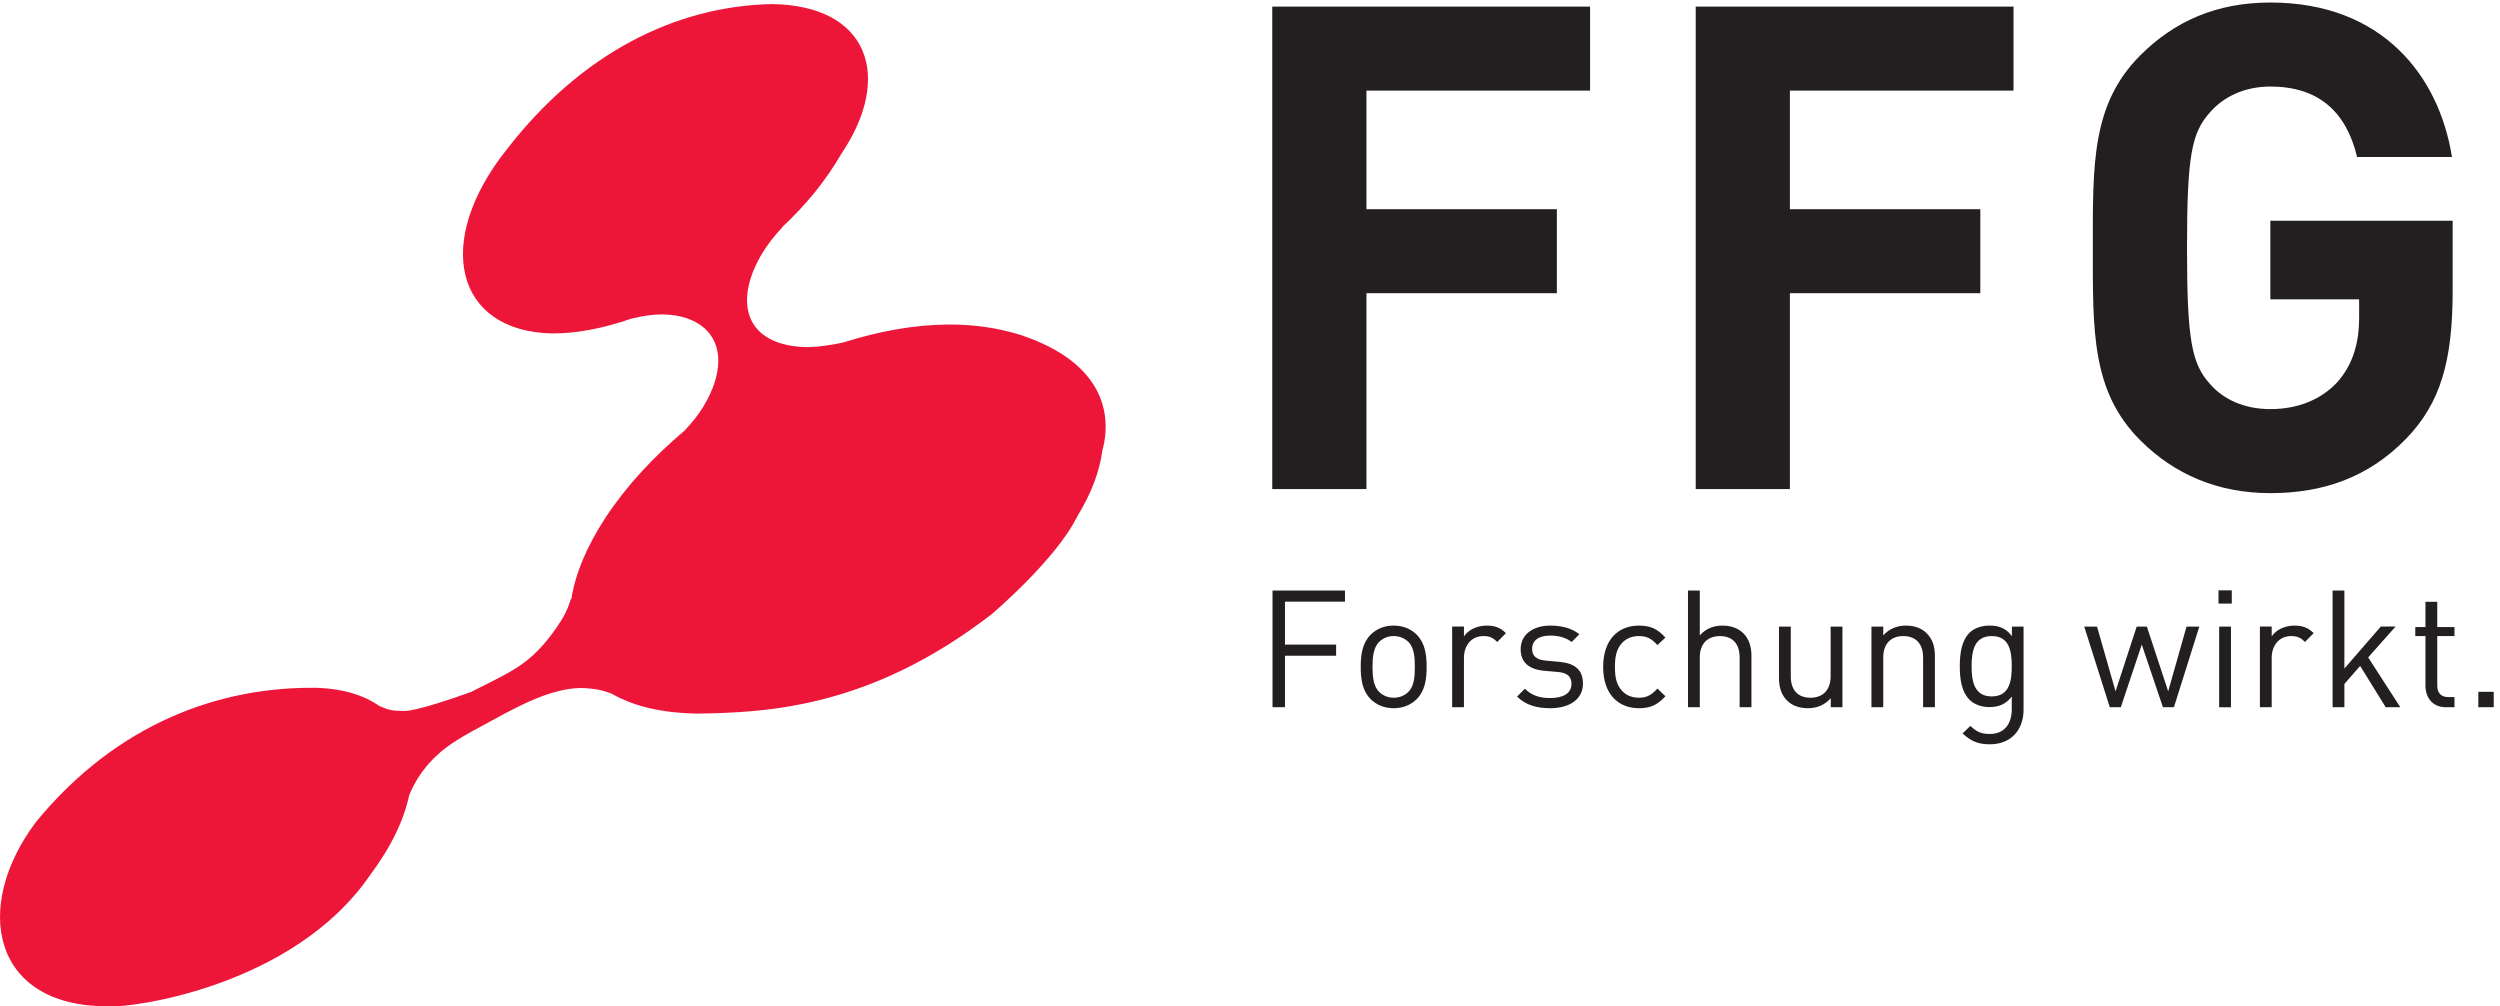
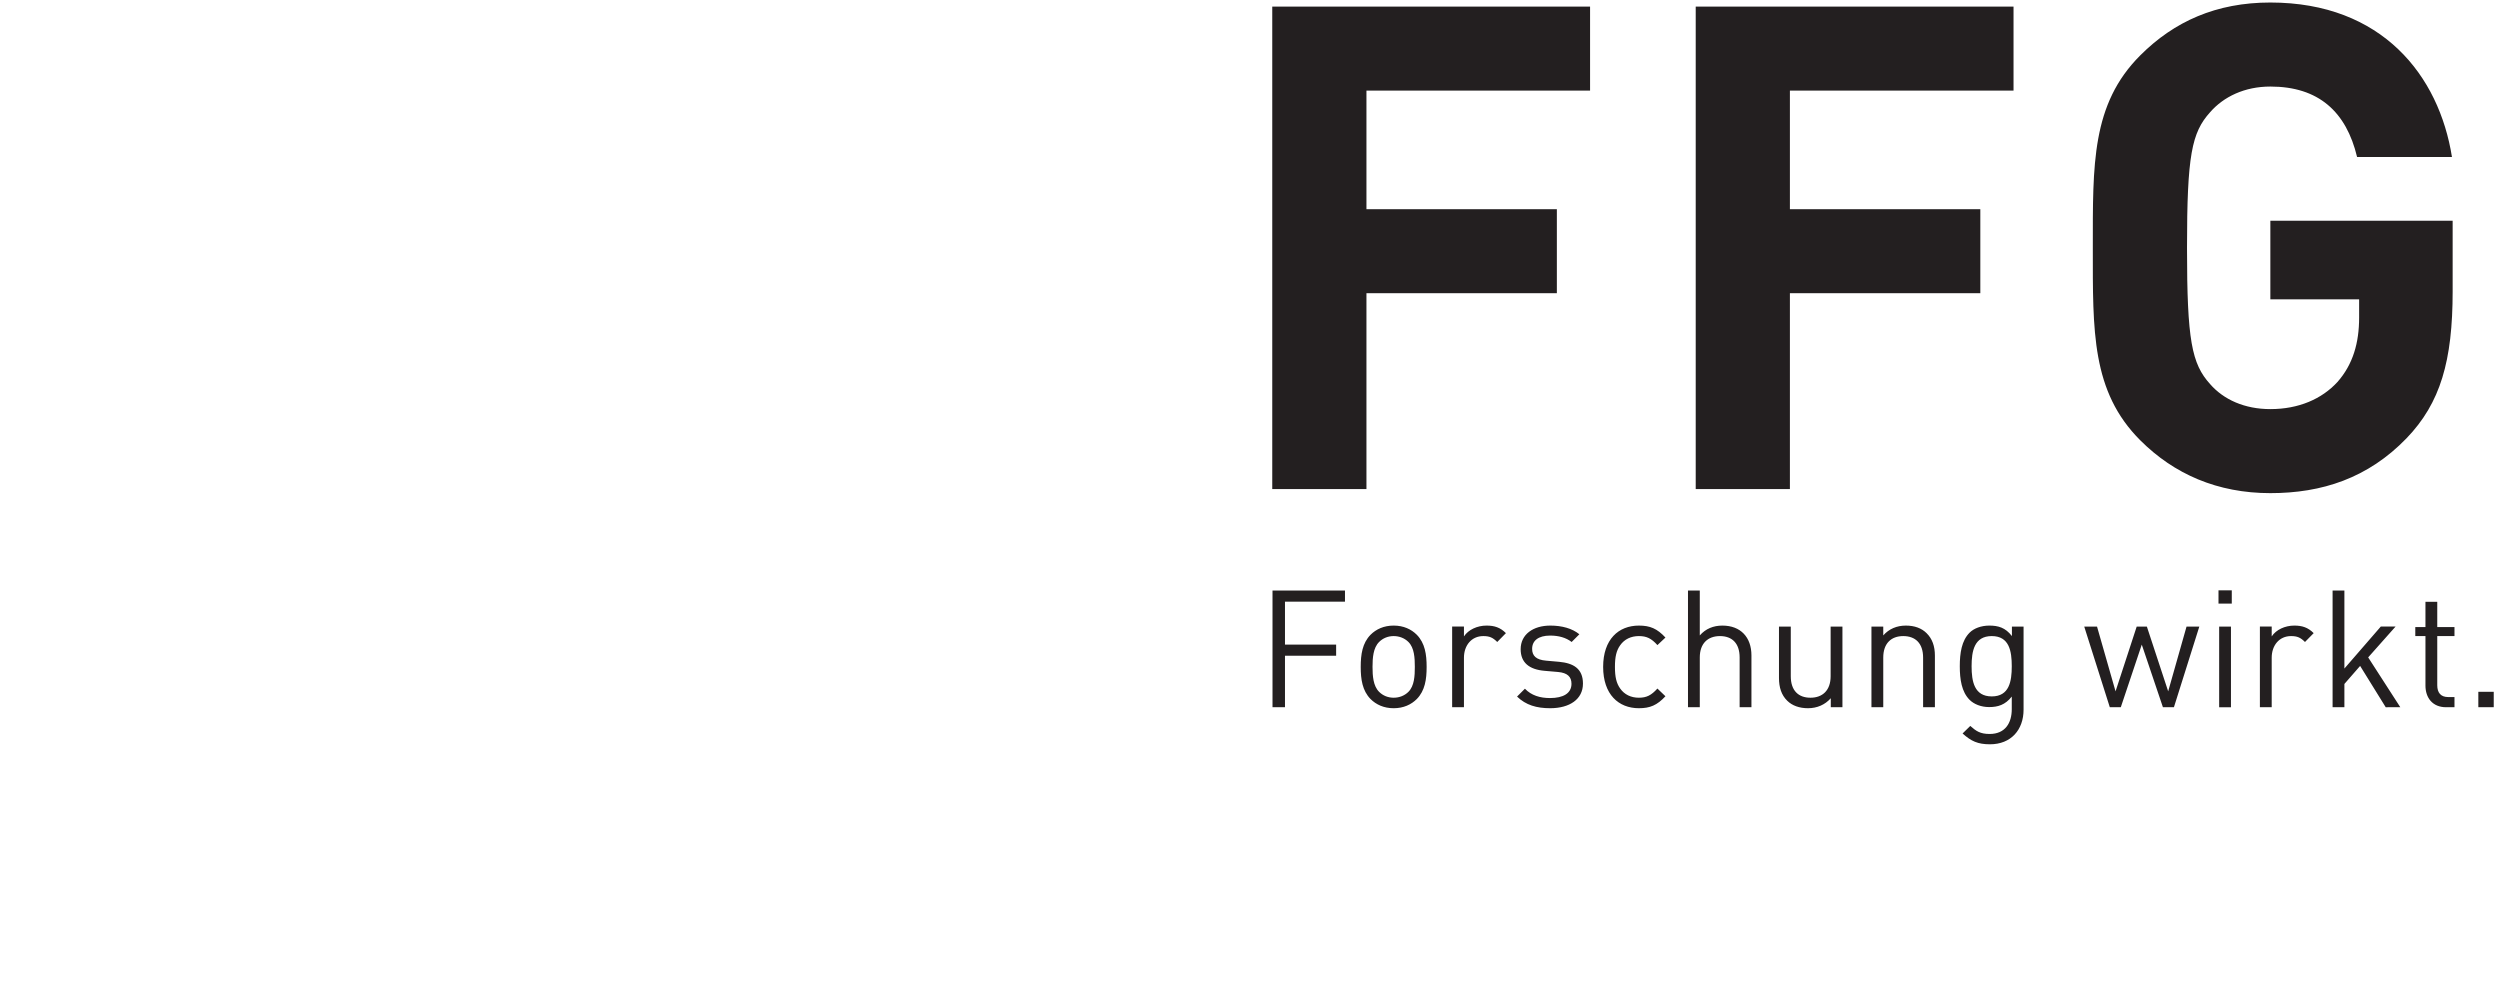
<svg xmlns="http://www.w3.org/2000/svg" xml:space="preserve" width="531.533" height="213.987">
-   <path d="M1630.4 1073.84c-34.18 10.43-71.65 16.71-116.19 16.29-55.17-.67-109.49-10.92-165.63-28.52-19.18-4.27-37.81-6.97-55.85-7.56-41.34.02-70.71 12.45-86.07 33.54-18.92 26.47-16.8 66.7 9.87 113.18 10.52 17.75 20.94 30.73 34.57 45.22l-.52.02c38.58 36.09 69.81 74.51 94.24 116.81 83.31 123.13 44.17 237.65-111.1 239.6-155.42-3.36-304.931-79.89-421.865-230.2-121.066-150.39-83.042-292.79 69.54-296.27 39.742-.51 82.371 7.93 128.385 23.69 18.13 4.28 32.51 6.56 48.41 6.68 29.16-.25 52.26-8.27 67.82-21.93 29-25.67 31-71.32-1.71-125.593-8.85-14.602-18.16-25.504-29.62-37.918-50.41-42.688-92.96-88.227-126.629-139.281-30.922-47.442-48.485-90.45-54.852-131.102-.508 1.082-.523.535-.496 1.602-5.808-19.465-11.933-30.442-23.488-47.09-41.856-59.887-71.863-69.156-136.059-102.18-25.676-9.168-86.441-30.488-107.121-30.476-19.601.507-22.25.589-39.547 7.918-25.515 17.652-57.586 27.48-98.902 29.101-154.738 2.449-319.27-55.531-449.574-213.801C-44.711 159.828-13.535.012 171.723.262c36.683-3.672 297.14 31.187 419.73 209.508 34.606 46.269 54.27 88.699 62.727 128.23 6.215 14.699 11.785 24.621 21.129 37.621 29.679 40.039 64.613 56.07 110.867 81.359 46.254 25.282 95.191 51.211 141.859 52.122 22.25-.59 35.969-3.614 50.133-9.274 33.932-19.43 78.182-30.68 136.462-31.668 111.75 1.649 276.83 8.988 471.26 159.395.54.508 102.7 87.304 136.03 155.508 23.27 38.078 35.82 72.218 40.42 106.015.6 2.633 1.77 6.844 2.99 13.176 6.23 35.355 8.57 124.356-134.93 171.586" style="fill:#ed1639;fill-opacity:1;fill-rule:nonzero;stroke:none" transform="matrix(.133 0 0 -.133 0 213.987)" />
  <path d="M2150.08 647.137v17.812h-115.85V478.352h19.93v82.289h81.77v17.82h-81.77v68.676zm130.53-104.309c0 19.91-2.62 38.004-15.73 51.363-8.92 8.899-21.22 14.672-36.96 14.672-15.72 0-28.03-5.773-36.96-14.672-13.09-13.359-15.72-31.453-15.72-51.363 0-19.93 2.63-38.019 15.72-51.379 8.93-8.898 21.24-14.679 36.96-14.679 15.74 0 28.04 5.781 36.96 14.679 13.11 13.36 15.73 31.449 15.73 51.379m-18.88 0c0-14.43-.78-30.406-10.21-39.848-6.04-6.031-14.43-9.429-23.6-9.429-9.17 0-17.29 3.398-23.32 9.429-9.44 9.442-10.49 25.418-10.49 39.848 0 14.402 1.05 30.391 10.49 39.82 6.03 6.043 14.15 9.442 23.32 9.442s17.56-3.399 23.6-9.442c9.43-9.429 10.21-25.418 10.21-39.82m145.62 53.973c-9.16 9.183-18.6 12.062-30.92 12.062-14.94 0-29.09-6.543-36.17-17.293v15.723h-18.87V478.352h18.87V557.5c0 19.66 12.06 34.59 30.93 34.59 9.96 0 15.2-2.352 22.28-9.442zm123.16-80.723c0 24.113-15.45 32.762-38.01 34.863l-20.7 1.84c-16.25 1.309-22.54 7.86-22.54 18.867 0 13.102 9.96 21.243 28.84 21.243 13.36 0 25.16-3.153 34.33-10.243l12.32 12.332c-11.53 9.43-28.05 13.883-46.4 13.883-27.52 0-47.43-14.152-47.43-37.734 0-21.238 13.37-32.508 38.53-34.609l21.23-1.829c14.93-1.312 21.49-7.601 21.49-18.859 0-15.223-13.1-22.812-34.33-22.812-16 0-29.88 4.191-40.11 14.949l-12.57-12.59c14.14-13.641 31.18-18.609 52.94-18.609 31.18 0 52.41 14.41 52.41 39.308m131.86-20.18-12.84 12.321c-9.69-10.75-17.3-14.668-29.61-14.668-12.59 0-23.07 4.969-29.89 14.668-6.01 8.39-8.39 18.351-8.39 34.609 0 16.242 2.38 26.203 8.39 34.594 6.82 9.699 17.3 14.668 29.89 14.668 12.31 0 19.92-3.668 29.61-14.41l12.84 12.058c-13.37 14.41-24.63 19.125-42.45 19.125-32.5 0-57.14-22.011-57.14-66.035 0-44.039 24.64-66.058 57.14-66.058 17.82 0 29.08 4.718 42.45 19.128m137.48-17.546v82.82c0 29.09-17.32 47.691-46.41 47.691-14.4 0-26.73-4.972-36.16-15.722v71.808h-18.87V478.352h18.87v79.668c0 22.289 12.85 34.07 32.24 34.07s31.44-11.531 31.44-34.07v-79.668zm145.46 0v128.941h-18.87v-79.414c0-22.551-12.85-34.328-32.25-34.328-19.38 0-31.44 11.519-31.44 34.328v79.414h-18.88V525c0-14.93 3.94-27.262 13.11-36.172 7.87-7.859 19.4-12.058 33.28-12.058 14.42 0 27.26 5.5 36.43 15.98v-14.398zm147.82 0v82.546c0 14.954-4.2 27-13.36 35.903-7.88 7.859-19.14 12.062-33.04 12.062-14.41 0-26.99-5.242-36.16-15.722v14.152h-18.88V478.352h18.88v79.398c0 22.559 12.58 34.34 31.97 34.34 19.4 0 31.72-11.531 31.72-34.34v-79.398zm141.74-3.942v132.883h-18.62V592.09c-10.47 13.629-22.01 16.773-36.16 16.773-13.09 0-24.63-4.453-31.45-11.261-12.83-12.852-15.73-32.762-15.73-53.731 0-20.973 2.9-40.891 15.73-53.742 6.82-6.809 18.08-11.527 31.19-11.527 13.89 0 25.69 3.418 36.17 16.777v-20.18c0-22.019-10.48-39.59-35.38-39.59-14.94 0-21.48 4.461-30.94 12.852l-12.3-12.063c13.62-12.32 24.37-17.289 43.77-17.289 33.81 0 53.72 23.332 53.72 55.301M3216 543.871c0-24.121-3.94-48.23-31.98-48.23-28.03 0-32.24 24.109-32.24 48.23 0 24.109 4.21 48.219 32.24 48.219 28.04 0 31.98-24.11 31.98-48.219m299.83 63.422h-20.43l-29.36-103.531-34.07 103.531h-16.24l-33.82-103.531-29.62 103.531h-20.45l40.89-128.941h17.57l33.54 100.109 33.81-100.109h17.57zm51.88 57.93h-21.23v-21.231h21.23zm-1.3-57.93h-18.87V478.34h18.87zm132.22-10.492c-9.18 9.183-18.62 12.062-30.93 12.062-14.94 0-29.09-6.543-36.17-17.293v15.723h-18.87V478.352h18.87V557.5c0 19.66 12.05 34.59 30.92 34.59 9.97 0 15.21-2.352 22.28-9.442zm138.49-118.449-51.37 79.668 43.77 49.273h-23.59l-58.19-67.102v124.758h-18.87V478.352h18.87v37.207l25.15 28.839 40.9-66.046zm86.6 0v16.25h-9.97c-12.05 0-17.56 7.07-17.56 18.859v78.629h27.53v14.422h-27.53v40.371h-18.87v-40.371h-16.24V592.09h16.24v-79.149c0-19.132 11-34.589 33.03-34.589zm62.76 24.628h-24.63v-24.628h24.63v24.628M2541.88 1464.07v134.33h-508.06V827.117h150.58v313.053h304.39v134.33H2184.4v189.57zm676.94 0v134.33h-508.06V827.117h150.57v313.053h304.41v134.33h-304.41v189.57zm701.97-320.65v112.67h-291.42v-125.67h141.91v-29.24c0-40.09-9.74-74.75-34.66-102.918-24.92-27.09-61.75-43.332-107.25-43.332-41.16 0-74.75 15.168-96.42 40.086-29.23 32.494-36.81 69.324-36.81 217.734 0 148.4 7.58 184.16 36.81 216.66 21.67 24.91 55.26 41.16 96.42 41.16 76.91 0 121.34-40.09 138.66-112.66h151.66c-20.57 130-111.57 246.99-290.32 246.99-86.66 0-153.82-30.34-207.98-84.5-78.01-78-75.83-174.41-75.83-307.65 0-133.24-2.18-229.656 75.83-307.656 54.16-54.16 123.49-84.492 207.98-84.492 82.33 0 156.01 23.832 217.74 87.746 54.16 56.328 73.68 123.502 73.68 235.072" style="fill:#231f20;fill-opacity:1;fill-rule:nonzero;stroke:none" transform="matrix(.133 0 0 -.133 0 213.987)" />
</svg>